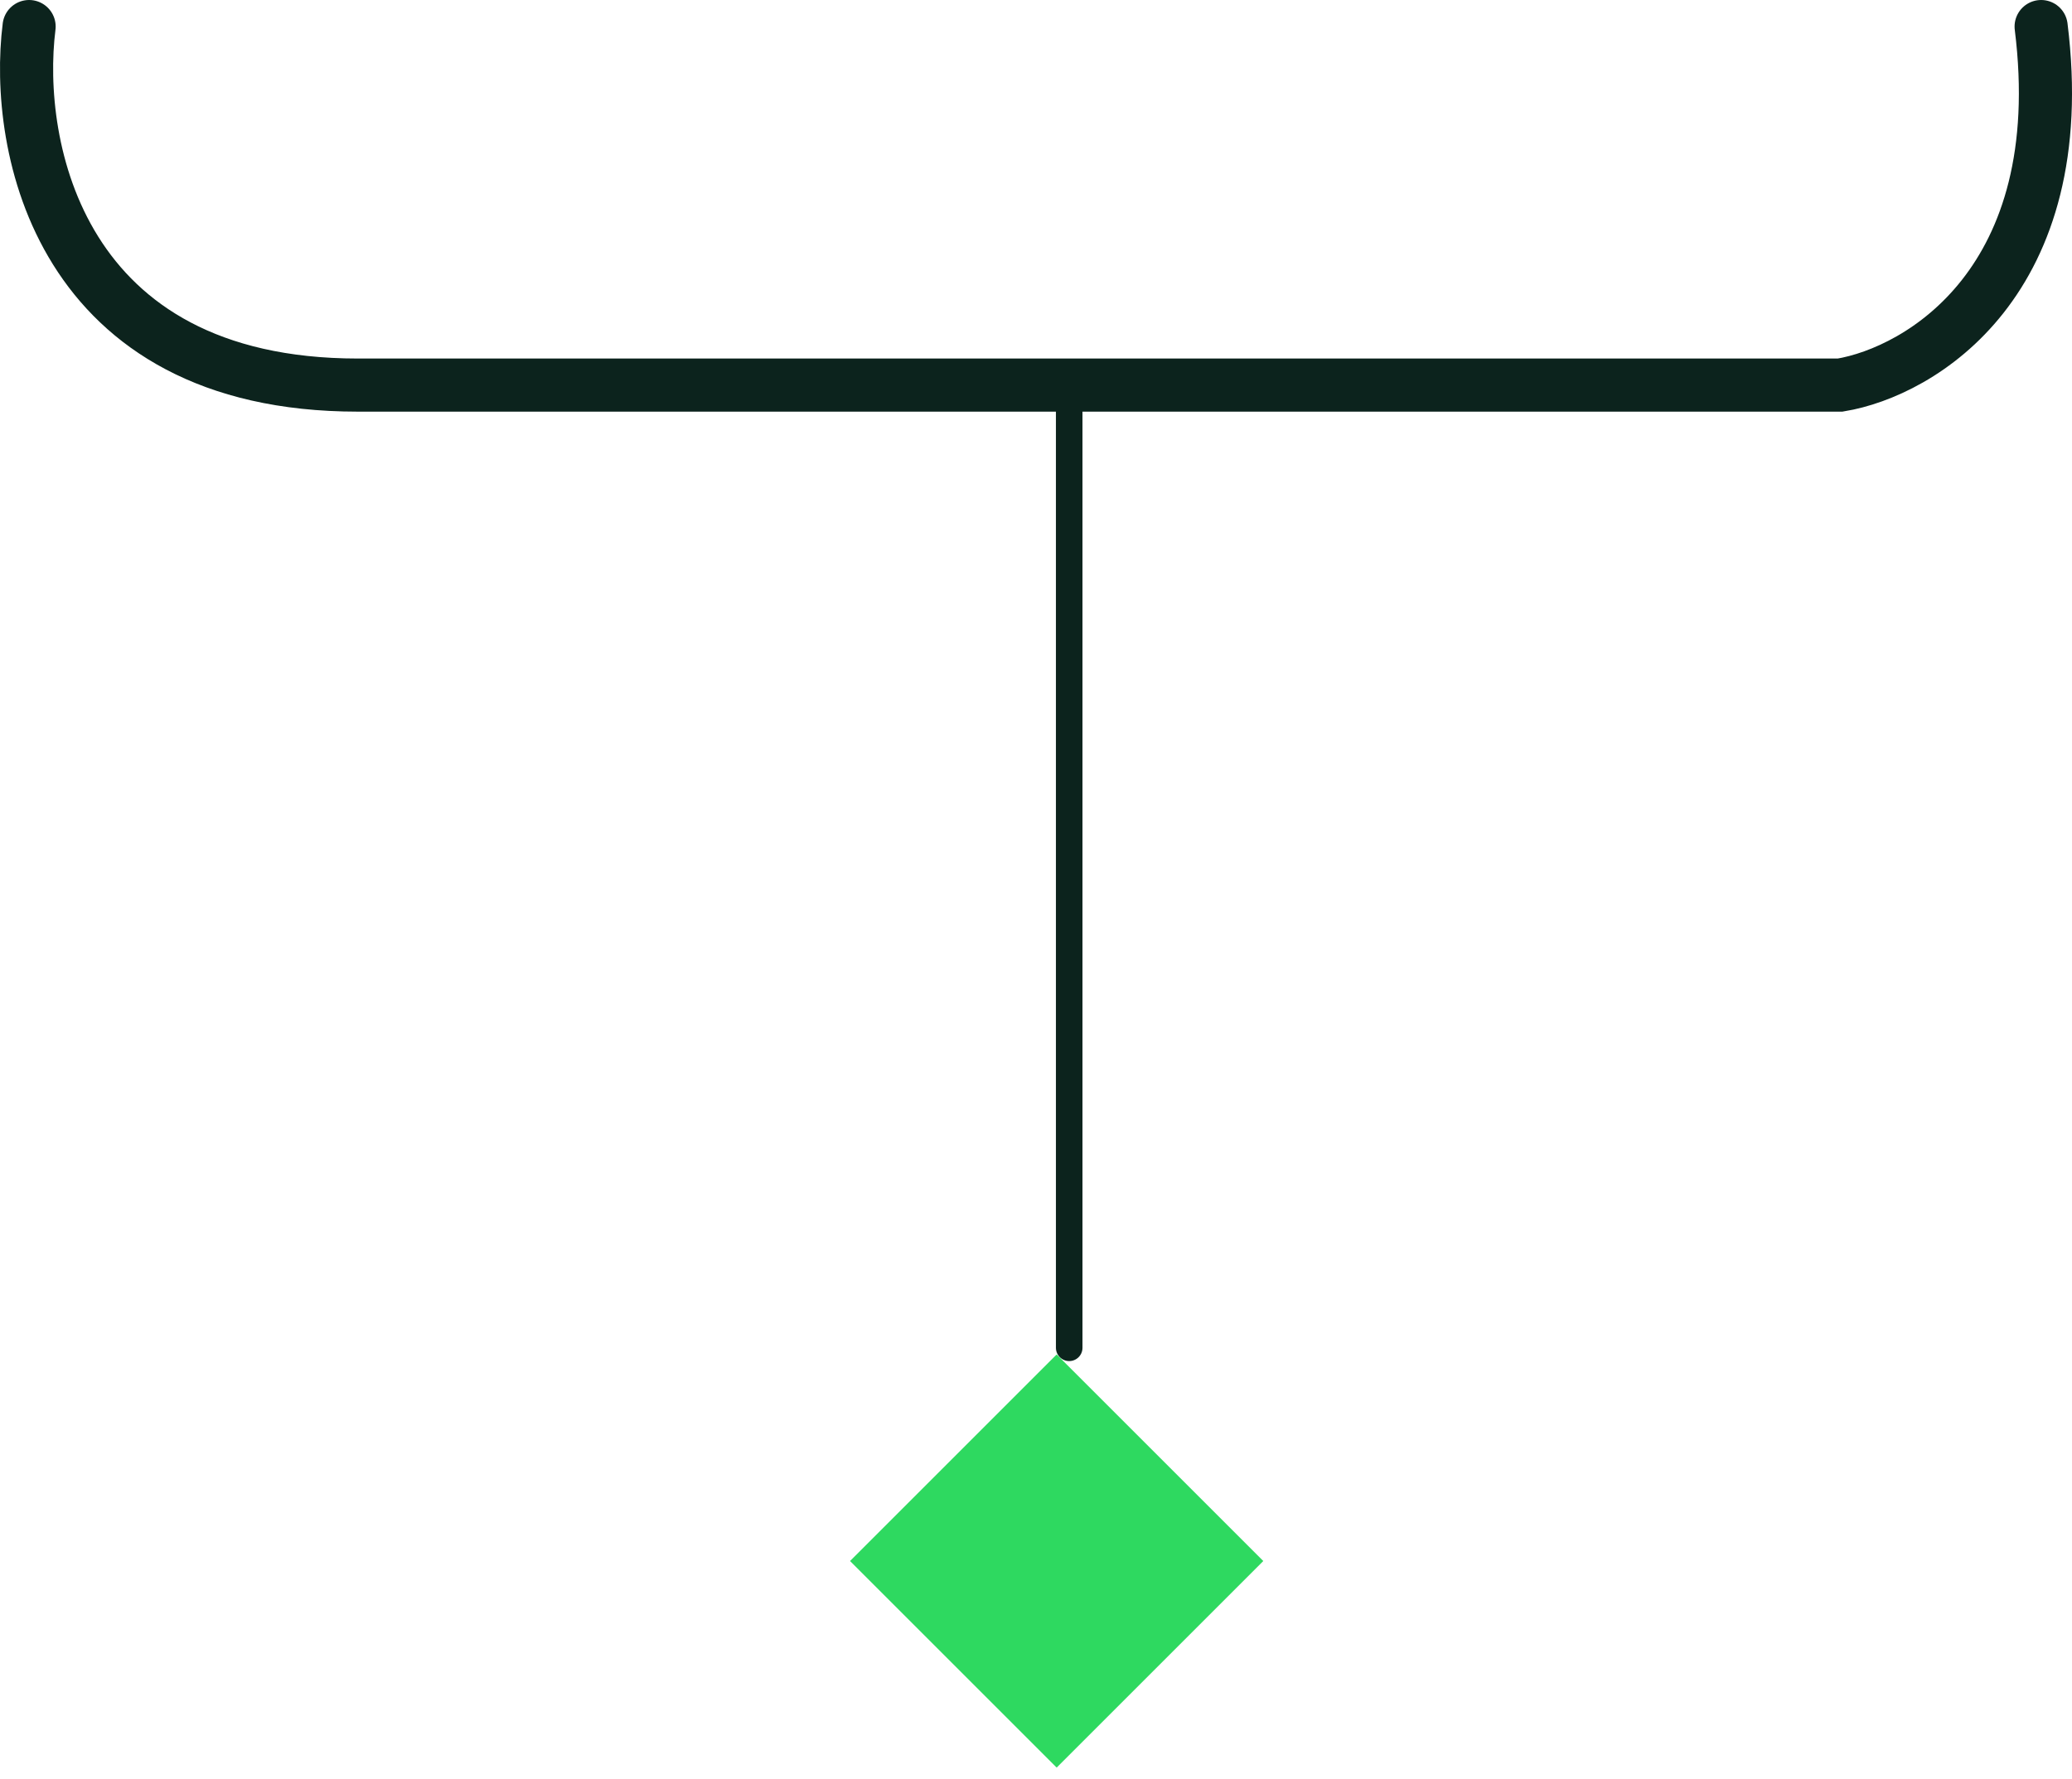
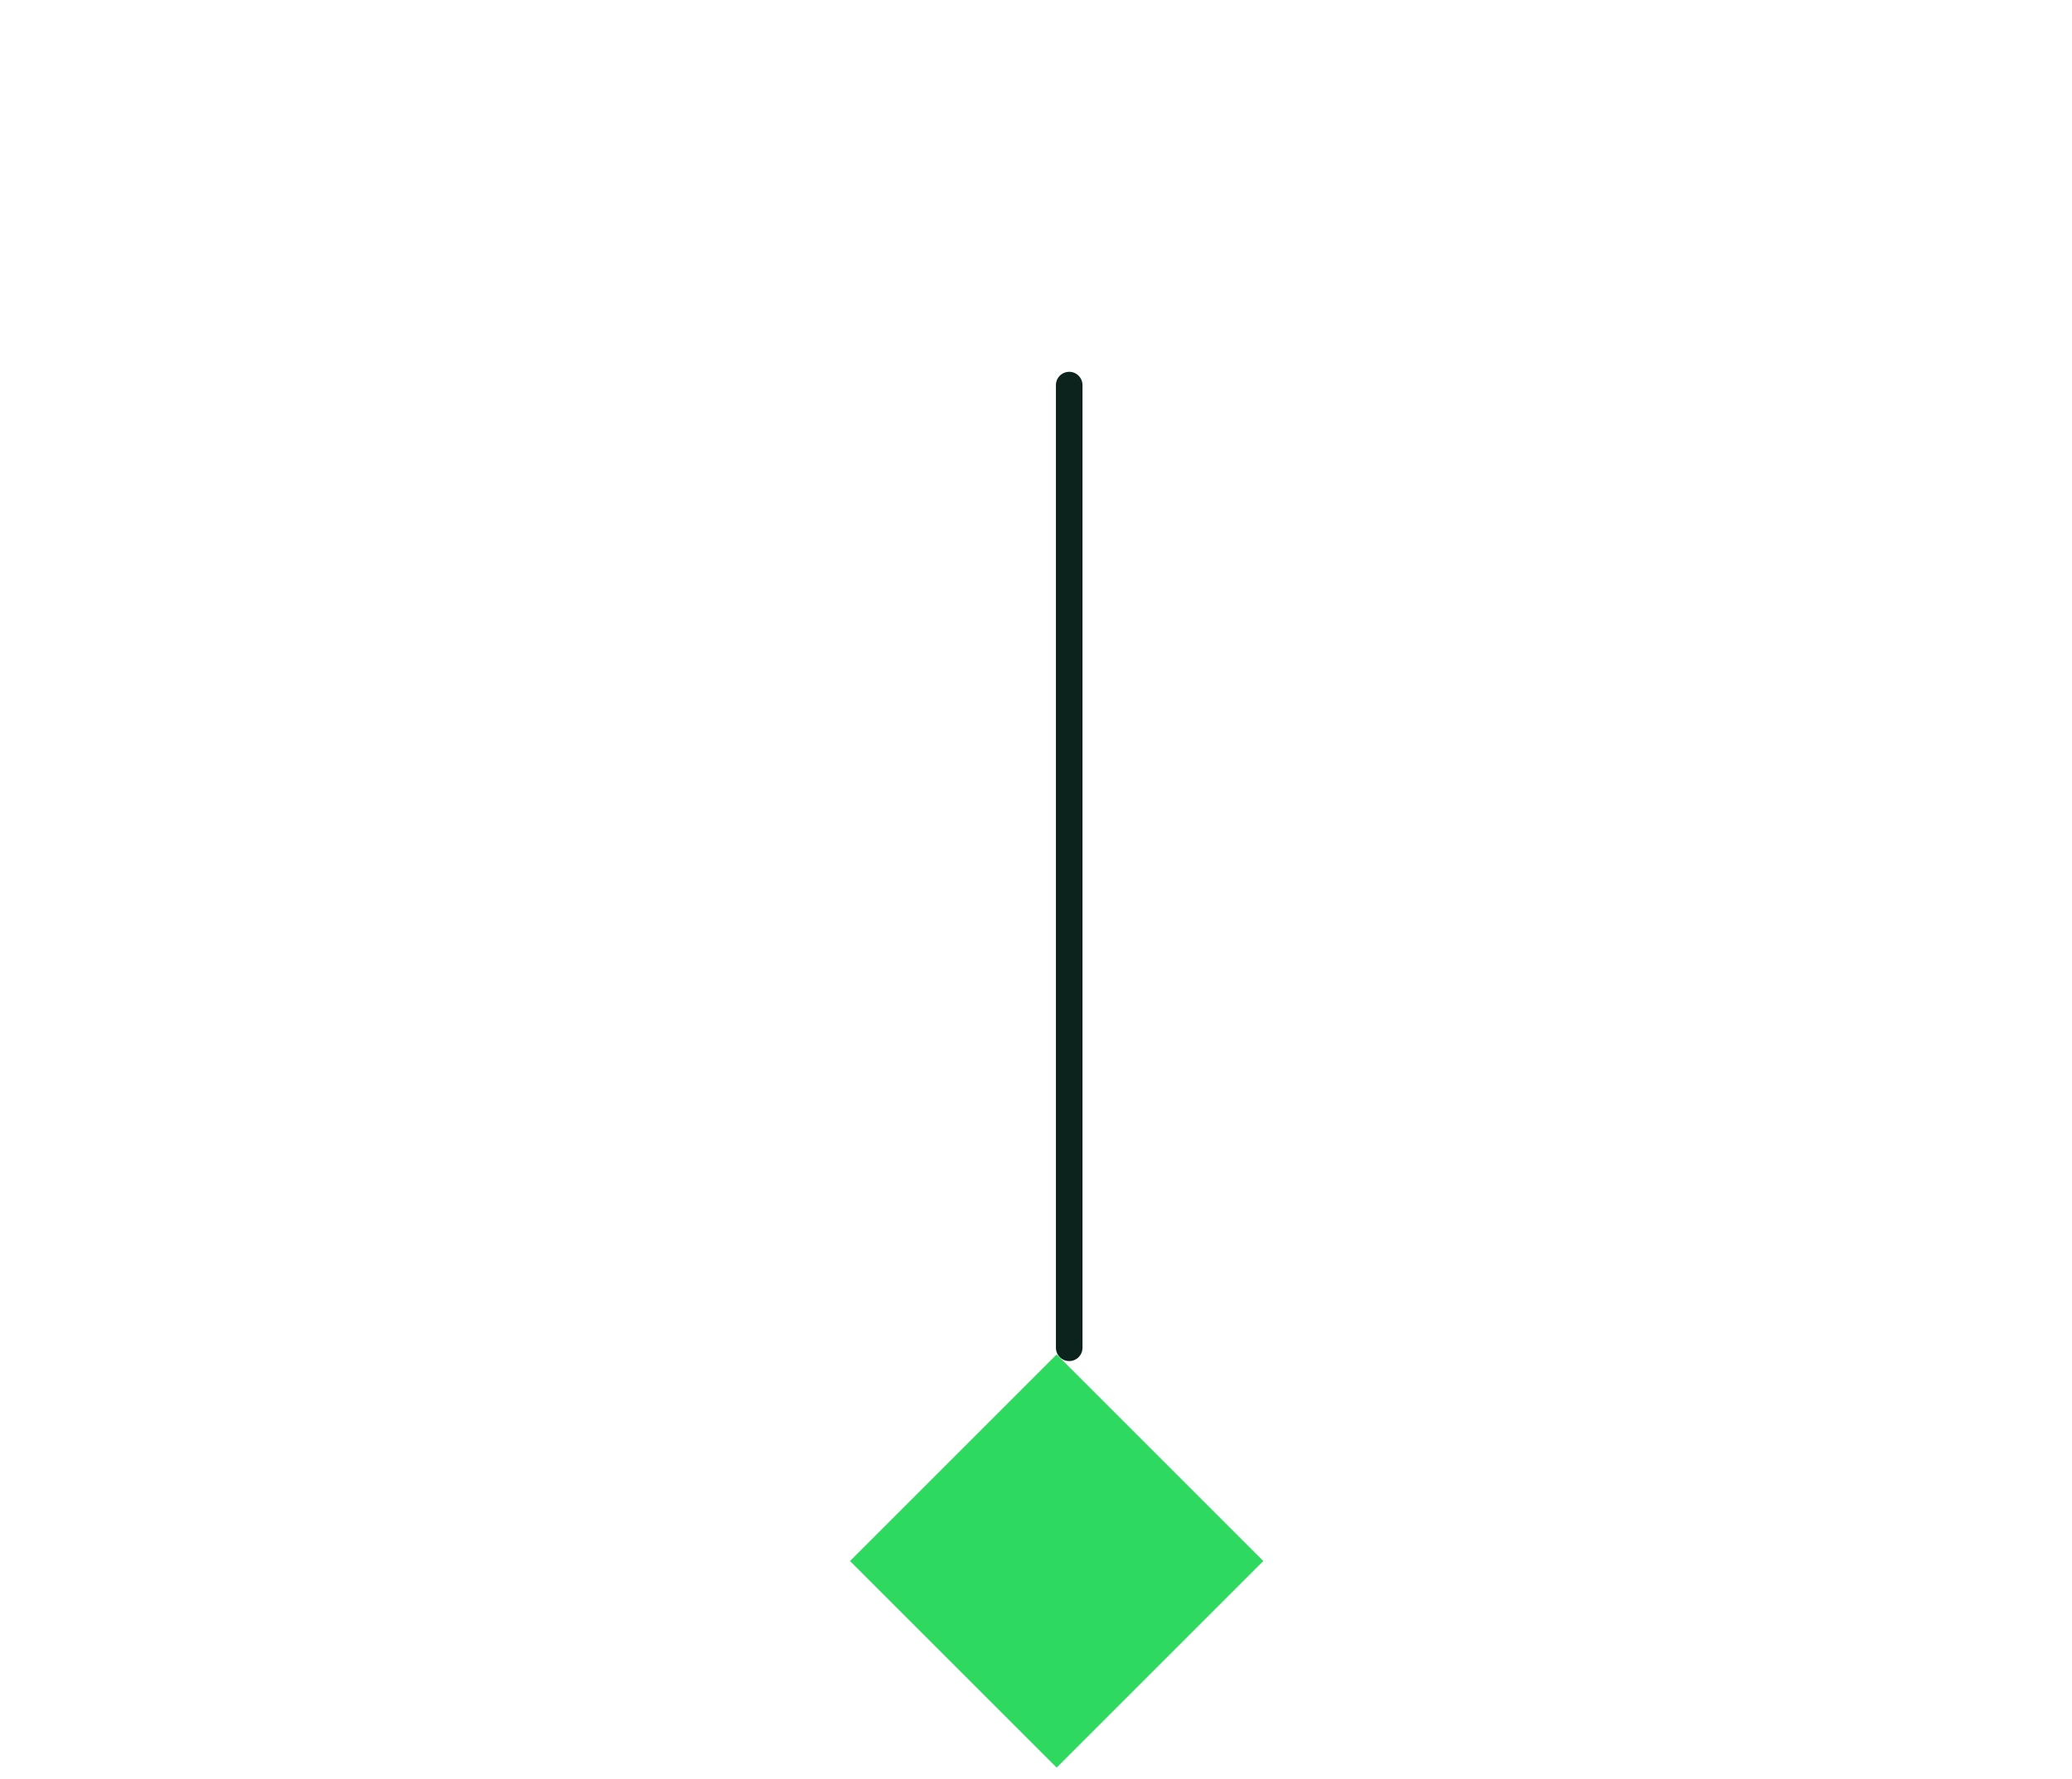
<svg xmlns="http://www.w3.org/2000/svg" width="156" height="134" viewBox="0 0 156 134" fill="none">
-   <path d="M2.191 2C1.059 11 4.423 29 26.939 29C49.455 29 110.726 29 138.547 29C144.589 28 156.074 21.2 153.676 2" stroke="#0C231D" stroke-width="4" stroke-linecap="round" />
  <path d="M80.5 29V101.5" stroke="#0C231D" stroke-width="2" stroke-linecap="round" />
  <rect x="79.556" y="102" width="22" height="22" transform="rotate(45 79.556 102)" fill="#2ED960" />
</svg>